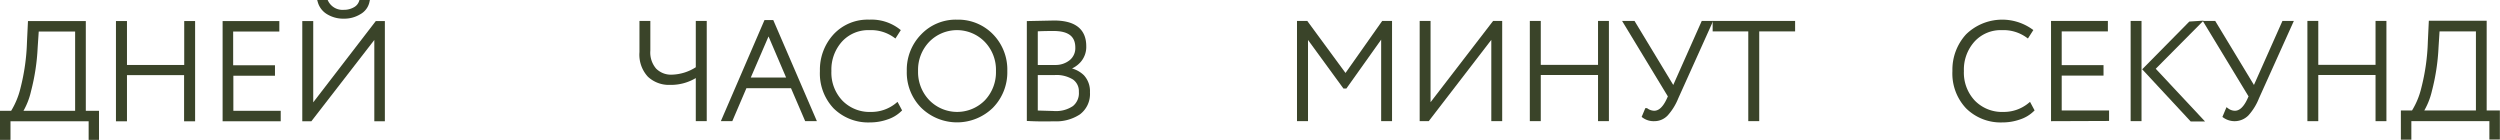
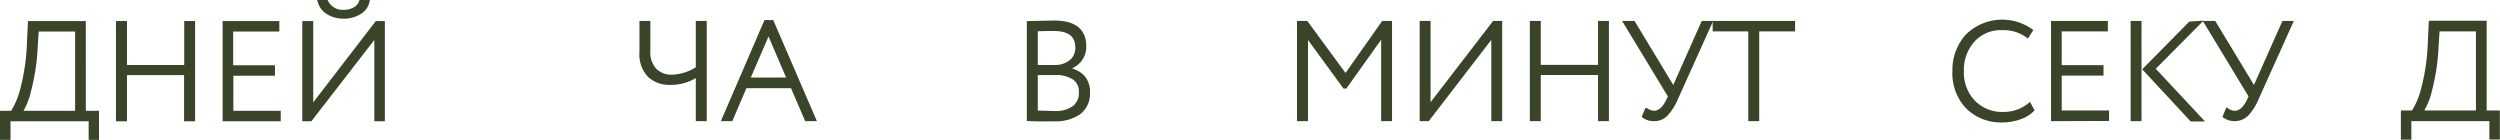
<svg xmlns="http://www.w3.org/2000/svg" viewBox="0 0 379.03 21.21">
  <defs>
    <style>.cls-1{fill:#3a4429;stroke:#3a4429;stroke-miterlimit:10;stroke-width:0.5px;}</style>
  </defs>
  <g id="Слой_2" data-name="Слой 2">
    <g id="text">
      <path class="cls-1" d="M.25,21V17.05H1.83a12.19,12.19,0,0,0,1.51-3.6,32.05,32.05,0,0,0,1-7.07l.14-2.94h8.28V17.05h2V21H13.69V18.14H1.34V21ZM5.46,7.22a31.75,31.75,0,0,1-1,6.55,10.59,10.59,0,0,1-1.34,3.28h8.52V4.53h-6Z" />
      <path class="cls-1" d="M28.16,18.14v-7H19v7H17.83V3.44H19V10.1h9.18V3.44h1.15v14.7Z" />
      <path class="cls-1" d="M34,18.14V3.44H42.1V4.53h-7v5.61h6.34v1.09H35.13v5.82h7.18v1.09Z" />
      <path class="cls-1" d="M47.08,18.14h-1V3.44h1.16V16.25L57.1,3.44h1v14.7H57V5.33ZM48.42.25h1.1a2.69,2.69,0,0,0,2.62,1.49,3.25,3.25,0,0,0,1.62-.41A1.89,1.89,0,0,0,54.68.25h1.09a2.53,2.53,0,0,1-1.25,1.68,4.4,4.4,0,0,1-2.38.65,4.46,4.46,0,0,1-2.44-.65A2.86,2.86,0,0,1,48.42.25Z" />
      <path class="cls-1" d="M106.9,3.42v14.7h-1.16V11.38a7.11,7.11,0,0,1-4.18,1.24,4.42,4.42,0,0,1-3.15-1.16A4.67,4.67,0,0,1,97.2,7.92V3.42h1.15V7.66a4,4,0,0,0,.94,2.91,3.42,3.42,0,0,0,2.57,1,7.32,7.32,0,0,0,3.88-1.24V3.42Z" />
      <path class="cls-1" d="M109.67,18.12l6.4-14.83h1l6.4,14.83h-1.23l-2.15-5H113l-2.14,5Zm6.85-13.23L113.45,12h6.11Z" />
-       <path class="cls-1" d="M136,15.83l.46.86a5.13,5.13,0,0,1-2,1.19,7.69,7.69,0,0,1-2.56.43,7.2,7.2,0,0,1-5.34-2.06,7.44,7.44,0,0,1-2-5.48,7.67,7.67,0,0,1,2-5.39,6.78,6.78,0,0,1,5.23-2.15,6.7,6.7,0,0,1,4.45,1.39l-.55.86a6.2,6.2,0,0,0-3.88-1.16,5.64,5.64,0,0,0-4.34,1.82,6.6,6.6,0,0,0-1.67,4.63,6.39,6.39,0,0,0,1.74,4.66,6,6,0,0,0,4.5,1.79A6.12,6.12,0,0,0,136,15.83Z" />
-       <path class="cls-1" d="M137.73,10.77a7.4,7.4,0,0,1,2.1-5.37,7,7,0,0,1,5.27-2.17,7.11,7.11,0,0,1,5.26,2.13,7.4,7.4,0,0,1,2.11,5.41,7.42,7.42,0,0,1-2.11,5.39,7.53,7.53,0,0,1-10.52,0A7.35,7.35,0,0,1,137.73,10.77Zm1.21,0a6.39,6.39,0,0,0,1.78,4.6,6.15,6.15,0,0,0,8.79,0,6.44,6.44,0,0,0,1.74-4.6,6.35,6.35,0,0,0-1.78-4.61,6.13,6.13,0,0,0-8.76,0A6.39,6.39,0,0,0,138.94,10.77Z" />
      <path class="cls-1" d="M155.93,18.1V3.44l3.87-.08q4.63,0,4.64,3.63a3.22,3.22,0,0,1-.81,2.27,3.87,3.87,0,0,1-2,1.17v.05a4,4,0,0,1,2.52,1.1A3.31,3.31,0,0,1,165,14a3.61,3.61,0,0,1-1.42,3.14,6.29,6.29,0,0,1-3.8,1C158.36,18.18,157.08,18.16,155.93,18.1Zm3.82-13.65c-.6,0-1.49,0-2.66.06V10.1h2.85a3.65,3.65,0,0,0,2.39-.78,2.59,2.59,0,0,0,.95-2.1C163.28,5.37,162.11,4.45,159.75,4.45Zm.13,6.68h-2.79V17l2.73.08a4.78,4.78,0,0,0,3-.8,2.76,2.76,0,0,0,1-2.35,2.41,2.41,0,0,0-1-2.08A5,5,0,0,0,159.88,11.13Z" />
      <path class="cls-1" d="M196.89,18.12V3.42h1.18L204,11.49l5.69-8.07h1.11v14.7h-1.15V5.23L204,13.17h-.19l-5.75-7.88V18.12Z" />
      <path class="cls-1" d="M216.49,18.12h-1V3.42h1.15V16.23L226.5,3.42h1v14.7h-1.15V5.31Z" />
      <path class="cls-1" d="M242.53,18.12v-7h-9.18v7h-1.16V3.42h1.16v6.66h9.18V3.42h1.15v14.7Z" />
      <path class="cls-1" d="M259.35,3.42,254.22,14.8a8.53,8.53,0,0,1-1.56,2.53,2.52,2.52,0,0,1-1.84.79,2.56,2.56,0,0,1-1.62-.48l.42-1a2.09,2.09,0,0,0,1.18.4c.8,0,1.49-.62,2.08-1.85l.27-.59L246.37,3.42h1.3l6.05,10,4.45-10Z" />
      <path class="cls-1" d="M259.91,4.51V3.42h12V4.51h-5.44V18.12h-1.16V4.51Z" />
      <path class="cls-1" d="M307.7,15.83l.46.86a5.13,5.13,0,0,1-2,1.19,7.7,7.7,0,0,1-2.57.43,7.19,7.19,0,0,1-5.33-2.06,7.44,7.44,0,0,1-2-5.48,7.68,7.68,0,0,1,2-5.39,7.6,7.6,0,0,1,9.68-.76l-.55.86a6.22,6.22,0,0,0-3.88-1.16,5.62,5.62,0,0,0-4.34,1.82,6.6,6.6,0,0,0-1.67,4.63,6.42,6.42,0,0,0,1.73,4.66,6,6,0,0,0,4.51,1.79A6.13,6.13,0,0,0,307.7,15.83Z" />
      <path class="cls-1" d="M311.21,18.12V3.42h8.12V4.51h-7v5.61h6.34v1.09h-6.34V17h7.18v1.09Z" />
      <path class="cls-1" d="M323.28,18.12V3.42h1.15v14.7Zm10.16-14.7-6.95,7,7.25,7.75h-1.49l-7.12-7.66,6.91-7Z" />
      <path class="cls-1" d="M347.39,3.42,342.26,14.8a8.33,8.33,0,0,1-1.56,2.53,2.7,2.7,0,0,1-3.45.31l.42-1a2,2,0,0,0,1.17.4c.8,0,1.49-.62,2.08-1.85l.27-.59L334.41,3.42h1.3l6.05,10,4.45-10Z" />
-       <path class="cls-1" d="M360.41,18.12v-7h-9.18v7h-1.15V3.42h1.15v6.66h9.18V3.42h1.15v14.7Z" />
      <path class="cls-1" d="M364.25,20.93V17h1.58a11.92,11.92,0,0,0,1.51-3.6,32.05,32.05,0,0,0,1-7.07l.14-2.94h8.28V17h2v3.9h-1.09V18.12H365.34v2.81ZM369.46,7.2a31.75,31.75,0,0,1-1,6.55A10.59,10.59,0,0,1,367.11,17h8.52V4.51h-6Z" />
    </g>
  </g>
</svg>